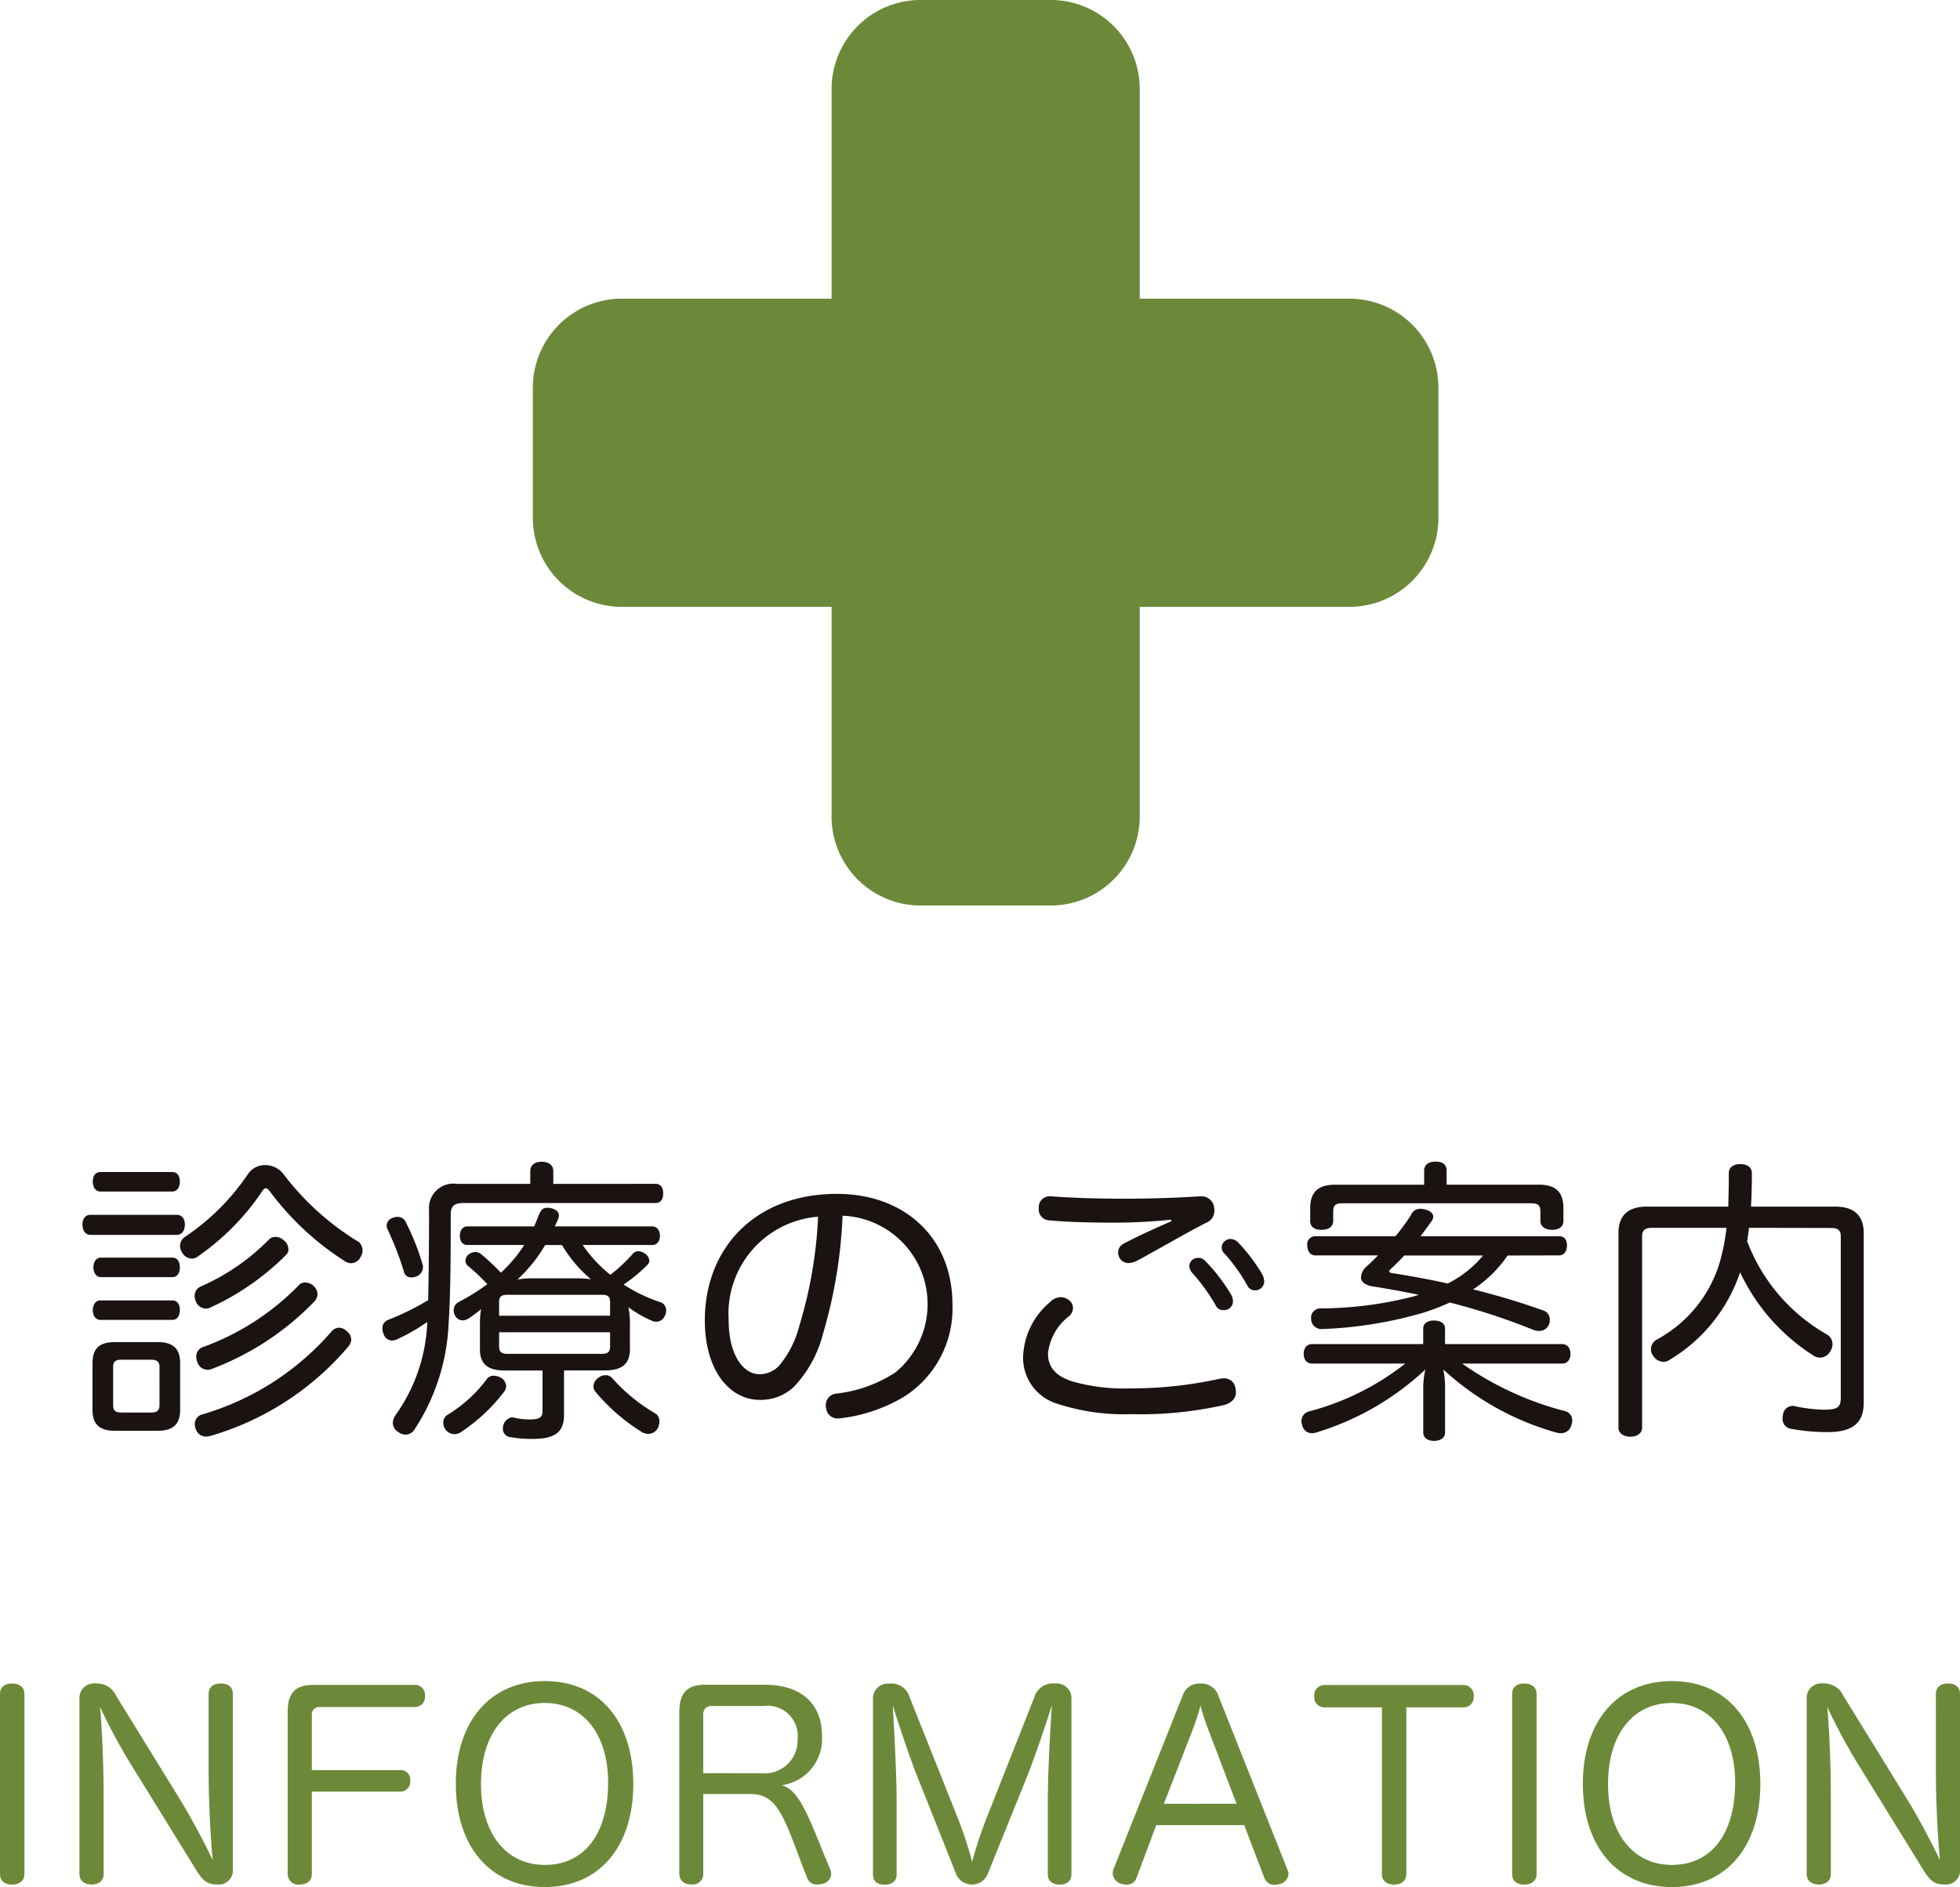
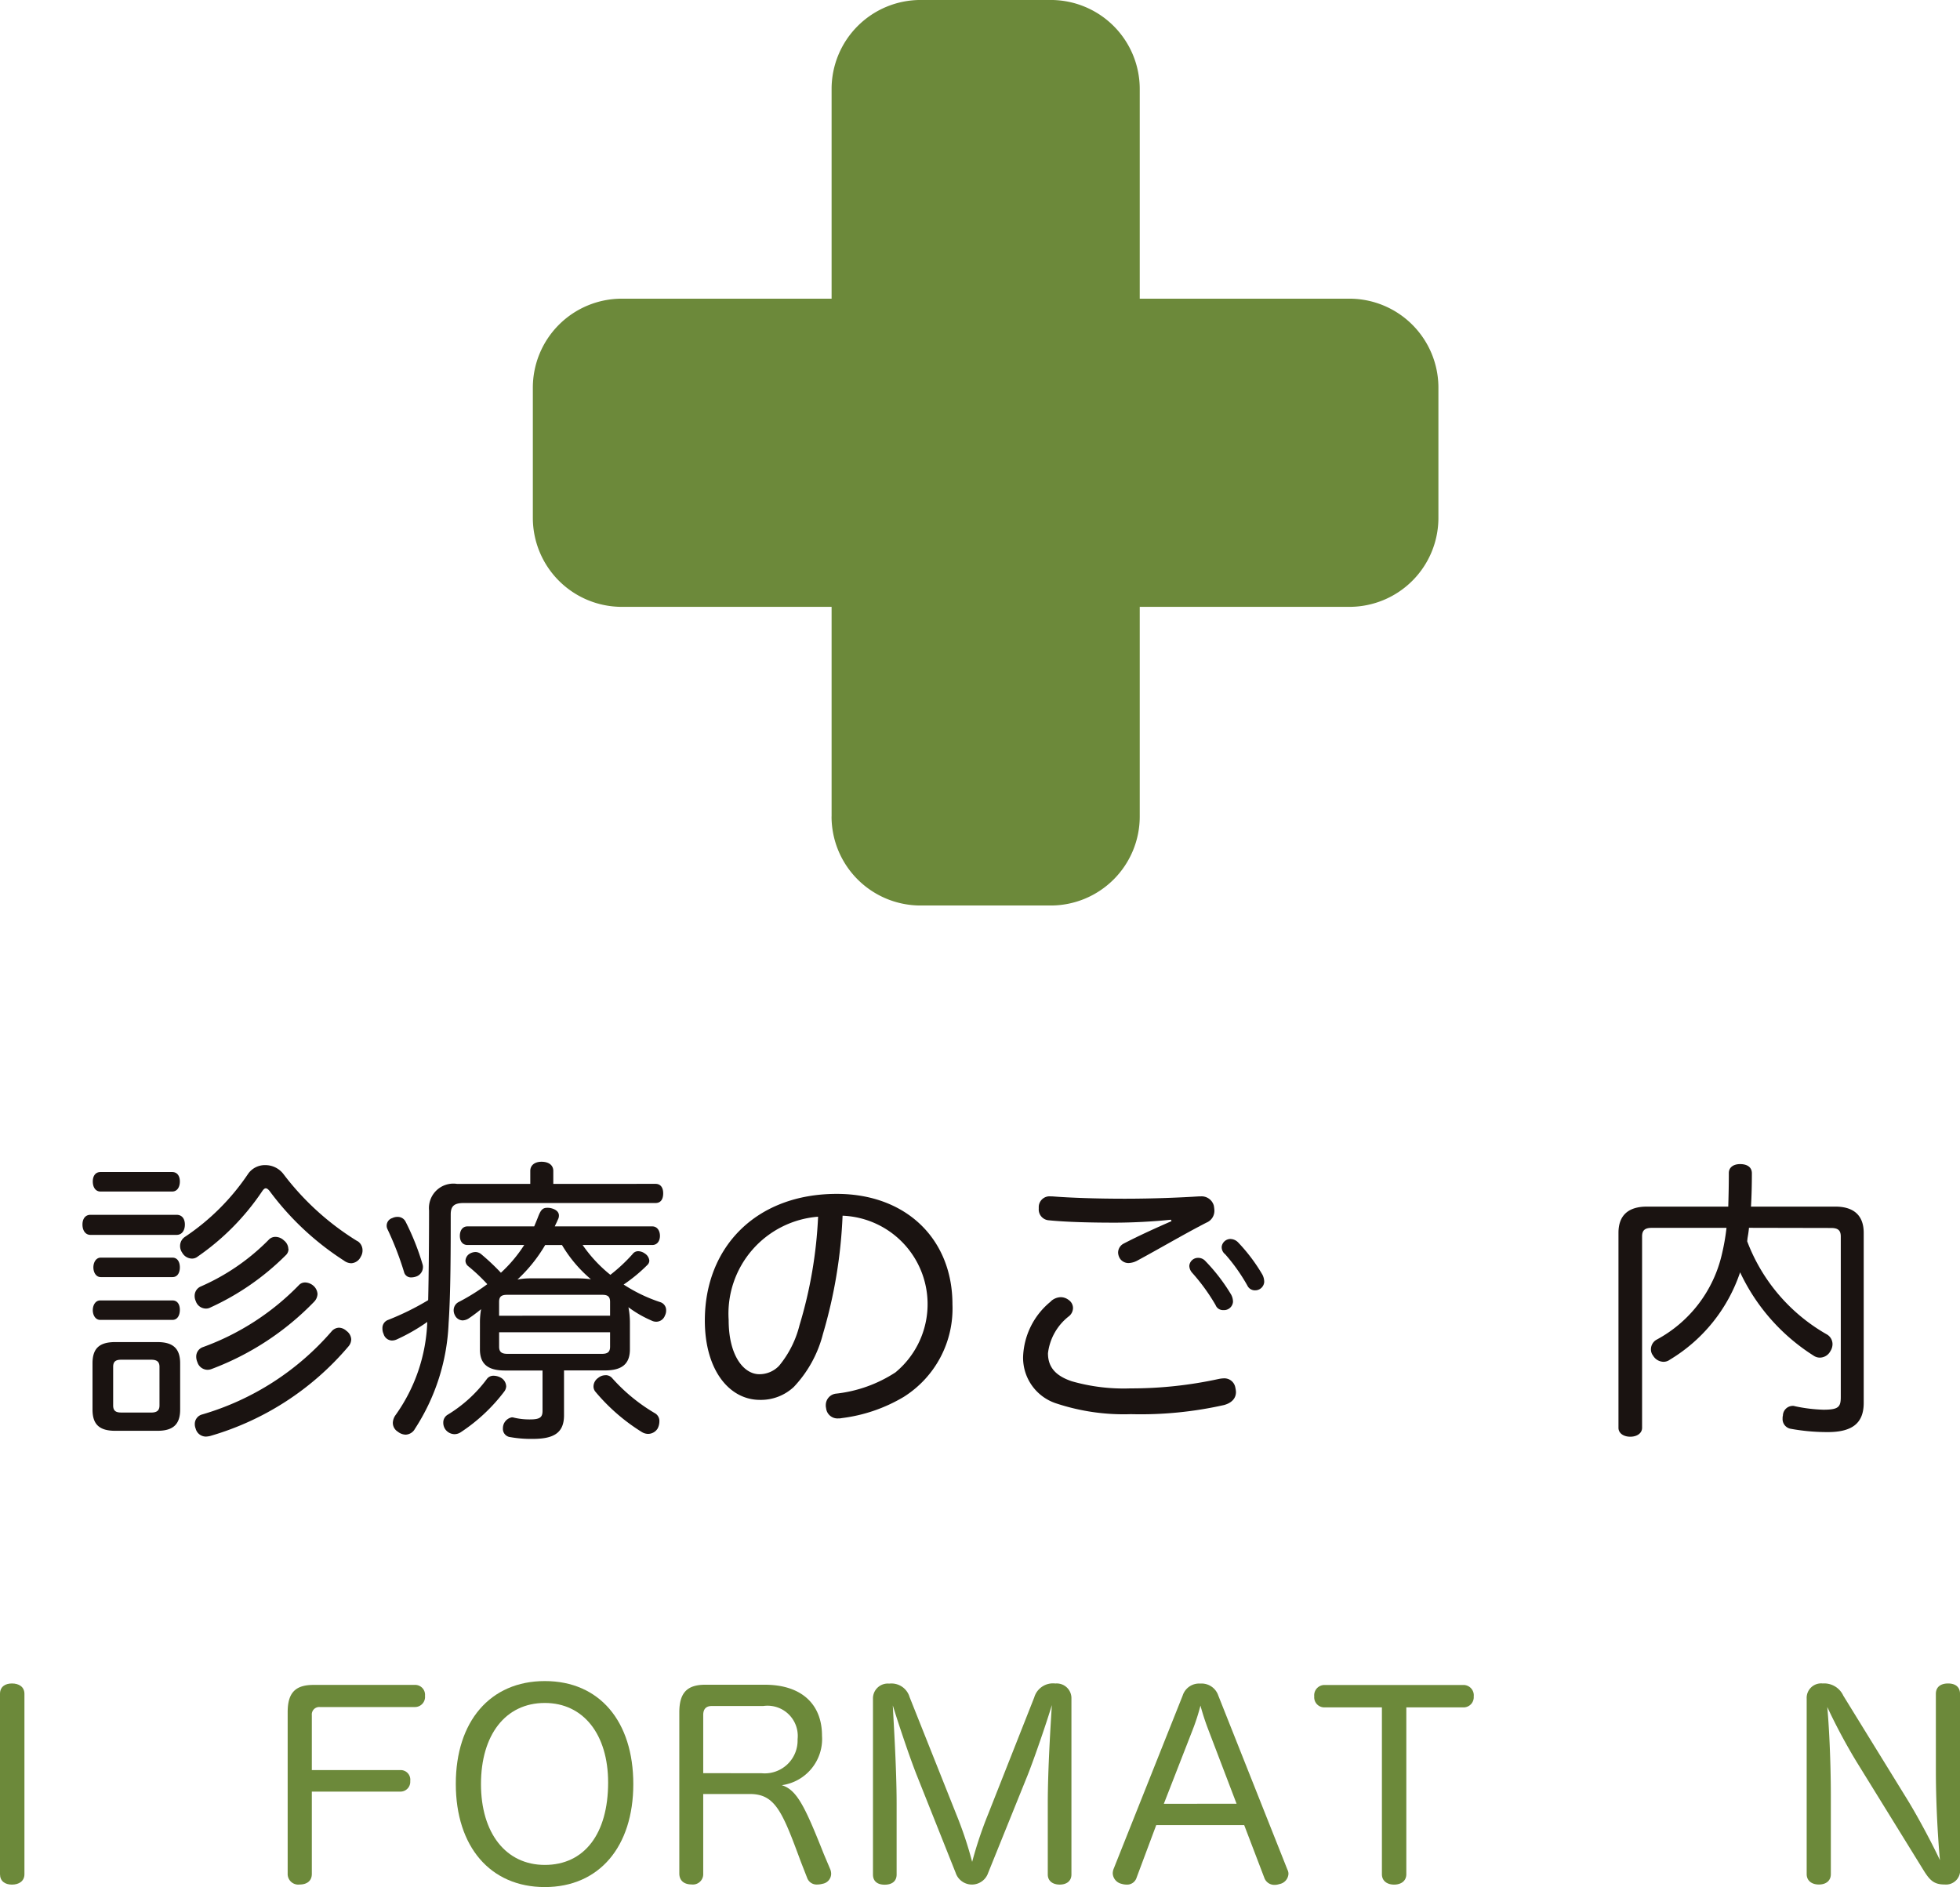
<svg xmlns="http://www.w3.org/2000/svg" width="92.478" height="89.044" viewBox="0 0 92.478 89.044">
  <g id="グループ_39" data-name="グループ 39" transform="translate(-776 -26)">
    <path id="パス_348" data-name="パス 348" d="M12.548,116.859c.25,0,.39.181.39.46s-.14.487-.39.487H8.482c-.236,0-.376-.209-.376-.487s.14-.46.376-.46Zm.167,9.191c0,.71-.348,1-1.072,1H9.652c-.738,0-1.072-.293-1.072-1v-2.186c0-.71.334-1,1.072-1h1.991c.724,0,1.072.293,1.072,1Zm-3.76-10.29c-.236,0-.362-.209-.362-.473s.126-.446.362-.446h3.384c.237,0,.362.181.362.446s-.125.473-.362.473Zm-.014,6.057c-.222,0-.348-.223-.348-.459s.126-.459.348-.459h3.412c.237,0,.348.195.348.445s-.111.473-.348.473Zm.028-2.019c-.223,0-.348-.223-.348-.459s.125-.46.348-.46h3.384c.237,0,.348.209.348.46s-.111.459-.348.459Zm2.381,6.391c.251,0,.39-.084.39-.334V124.03c0-.251-.139-.334-.39-.334H9.93c-.251,0-.376.084-.376.334v1.824c0,.251.125.334.376.334Zm9.734-8.09a.513.513,0,0,1,.236.432.56.56,0,0,1-.084.307.529.529,0,0,1-.445.306.591.591,0,0,1-.348-.125,13.309,13.309,0,0,1-3.51-3.286c-.069-.084-.125-.125-.181-.125s-.111.056-.167.139a11.58,11.58,0,0,1-3.036,3.077.425.425,0,0,1-.278.1.539.539,0,0,1-.459-.278.545.545,0,0,1-.1-.32.513.513,0,0,1,.237-.432,10.837,10.837,0,0,0,2.98-2.98.966.966,0,0,1,.807-.4,1.074,1.074,0,0,1,.85.418,12.739,12.739,0,0,0,3.5,3.175m-3.259.362a.4.4,0,0,1-.139.307,12.142,12.142,0,0,1-3.537,2.451.441.441,0,0,1-.223.056.508.508,0,0,1-.474-.348.555.555,0,0,1-.055-.251.477.477,0,0,1,.292-.445,10.27,10.27,0,0,0,3.2-2.2.424.424,0,0,1,.32-.139.581.581,0,0,1,.4.167.53.53,0,0,1,.209.4m2.966,4.275a.519.519,0,0,1-.125.32,13.437,13.437,0,0,1-6.531,4.233,1.048,1.048,0,0,1-.195.028.5.5,0,0,1-.488-.376.568.568,0,0,1-.041-.209.464.464,0,0,1,.348-.459,12.818,12.818,0,0,0,6.1-3.913.481.481,0,0,1,.362-.181.554.554,0,0,1,.348.153.523.523,0,0,1,.223.4m-2.172-2.688a.636.636,0,0,1,.4.167.563.563,0,0,1,.181.376.557.557,0,0,1-.154.362,13.161,13.161,0,0,1-4.832,3.175.559.559,0,0,1-.209.042.51.51,0,0,1-.473-.362.653.653,0,0,1-.055-.265.471.471,0,0,1,.32-.445,12.023,12.023,0,0,0,4.539-2.938.388.388,0,0,1,.278-.111" transform="translate(771.785 -33.538)" fill="#1a1311" />
    <path id="パス_349" data-name="パス 349" d="M50.479,115.231c.252,0,.362.194.362.445,0,.278-.111.459-.362.459h-9.05c-.459,0-.613.153-.613.543,0,1.518,0,3.718-.1,5.138a9.851,9.851,0,0,1-1.587,4.971.521.521,0,0,1-.445.278.62.62,0,0,1-.362-.139.49.49,0,0,1-.237-.418.667.667,0,0,1,.125-.362,8.046,8.046,0,0,0,1.5-4.4,8.839,8.839,0,0,1-1.461.835.563.563,0,0,1-.209.042.422.422,0,0,1-.39-.306.6.6,0,0,1-.056-.265.405.405,0,0,1,.265-.4,12.61,12.61,0,0,0,1.893-.933c.028-1.17.042-2.883.042-4.233a1.153,1.153,0,0,1,1.323-1.253h3.453v-.613c0-.265.209-.432.529-.432.349,0,.557.167.557.432v.613Zm-12.17,1.559a.411.411,0,0,1,.376.223,11.838,11.838,0,0,1,.808,2.033.4.4,0,0,1,.013.126.473.473,0,0,1-.32.432.7.7,0,0,1-.223.041.332.332,0,0,1-.348-.251,14.834,14.834,0,0,0-.78-2.019.375.375,0,0,1,.223-.529.546.546,0,0,1,.251-.056m5.125,7.979a.446.446,0,0,1-.084.251,8.283,8.283,0,0,1-2.047,1.922.542.542,0,0,1-.32.1.55.55,0,0,1-.418-.223.542.542,0,0,1-.1-.32.424.424,0,0,1,.209-.376,6.477,6.477,0,0,0,1.838-1.671.38.38,0,0,1,.335-.167.73.73,0,0,1,.32.084.487.487,0,0,1,.265.4M42.195,121.8a3.47,3.47,0,0,1,.055-.655c-.223.181-.432.335-.6.445a.574.574,0,0,1-.278.084.42.42,0,0,1-.362-.251.481.481,0,0,1-.055-.223.435.435,0,0,1,.25-.4,10,10,0,0,0,1.337-.835,8.374,8.374,0,0,0-.919-.864.343.343,0,0,1-.111-.237.41.41,0,0,1,.153-.306.559.559,0,0,1,.321-.111.439.439,0,0,1,.265.1,10.643,10.643,0,0,1,.933.878,6.6,6.6,0,0,0,1.1-1.309H41.609c-.237,0-.362-.181-.362-.432s.125-.446.362-.446h3.146c.07-.167.14-.334.209-.515.1-.237.181-.362.4-.362a.675.675,0,0,1,.167.014c.251.056.39.181.39.348a.393.393,0,0,1-.056.209c-.042.111-.1.209-.139.306h4.6c.237,0,.362.209.362.446s-.125.432-.362.432H47.04a6.606,6.606,0,0,0,1.309,1.407,7.929,7.929,0,0,0,1.045-.975.324.324,0,0,1,.278-.139.552.552,0,0,1,.306.111.449.449,0,0,1,.209.334.291.291,0,0,1-.07.181,7.469,7.469,0,0,1-1.142.947,7.391,7.391,0,0,0,1.741.835.394.394,0,0,1,.264.39.5.5,0,0,1-.056.237.438.438,0,0,1-.4.292.492.492,0,0,1-.237-.056,5.351,5.351,0,0,1-1.086-.627,3.807,3.807,0,0,1,.07.7v1.281c0,.71-.39,1-1.183,1H46.162v2.117c0,.835-.487,1.114-1.476,1.114a5.575,5.575,0,0,1-1.059-.084.39.39,0,0,1-.348-.418.522.522,0,0,1,.418-.515.274.274,0,0,1,.1.014,3.138,3.138,0,0,0,.766.084c.459,0,.585-.1.585-.4v-1.908H43.377c-.794,0-1.183-.292-1.183-1Zm6.14-.349V120.8c0-.265-.125-.334-.376-.334H43.489c-.265,0-.39.07-.39.334v.654ZM43.1,122.917c0,.251.126.335.39.335h4.469c.251,0,.376-.084.376-.335v-.682H43.1Zm2.173-4.8a7.111,7.111,0,0,1-1.309,1.629,3.225,3.225,0,0,1,.64-.056h2.173a4.853,4.853,0,0,1,.654.042,6.334,6.334,0,0,1-1.365-1.615Zm2.854,6.141a.4.4,0,0,1,.306.139,8.364,8.364,0,0,0,2.019,1.657.418.418,0,0,1,.209.39.73.73,0,0,1-.084.334.534.534,0,0,1-.445.251.588.588,0,0,1-.293-.084,9.134,9.134,0,0,1-2.186-1.894.388.388,0,0,1-.1-.265.5.5,0,0,1,.222-.4.537.537,0,0,1,.349-.125" transform="translate(756.45 -33.371)" fill="#1a1311" />
    <path id="パス_350" data-name="パス 350" d="M74.851,123.934a5.68,5.68,0,0,1-1.379,2.521,2.271,2.271,0,0,1-1.6.613c-1.448,0-2.6-1.407-2.6-3.746,0-3.467,2.423-5.974,6.224-5.974,3.286,0,5.459,2.144,5.459,5.208a4.926,4.926,0,0,1-2.3,4.372,7.5,7.5,0,0,1-2.924,1,.6.6,0,0,1-.153.014.54.54,0,0,1-.585-.488.474.474,0,0,1-.014-.139.543.543,0,0,1,.5-.543,6.39,6.39,0,0,0,2.785-1,4.176,4.176,0,0,0-2.493-7.394,22.943,22.943,0,0,1-.919,5.556m-4.456-.626c0,1.671.71,2.549,1.448,2.549a1.28,1.28,0,0,0,.933-.4,4.839,4.839,0,0,0,.961-1.908,20.867,20.867,0,0,0,.878-5.124,4.588,4.588,0,0,0-4.219,4.887" transform="translate(739.984 -35.015)" fill="#1a1311" />
    <path id="パス_351" data-name="パス 351" d="M101.868,122.537a.717.717,0,0,1,.474-.194.623.623,0,0,1,.376.139.462.462,0,0,1,.195.376.508.508,0,0,1-.181.376,2.6,2.6,0,0,0-1,1.755c0,.668.376,1.072,1.128,1.323a8.9,8.9,0,0,0,2.757.335,19.331,19.331,0,0,0,4.177-.446,1.426,1.426,0,0,1,.237-.028.526.526,0,0,1,.543.445,1.1,1.1,0,0,1,.028.2c0,.306-.209.515-.557.613a17.919,17.919,0,0,1-4.4.432,10.111,10.111,0,0,1-3.5-.5,2.265,2.265,0,0,1-1.587-2.2,3.522,3.522,0,0,1,1.309-2.618m5.667-3.857c-.808.084-1.782.139-2.659.139-1.128,0-2.27-.028-3.105-.112a.511.511,0,0,1-.473-.542v-.1a.51.51,0,0,1,.557-.487h.07c.878.07,2.117.111,3.426.111,1.378,0,2.659-.056,3.523-.111h.07a.6.6,0,0,1,.613.432,1.554,1.554,0,0,1,.028.237.6.6,0,0,1-.376.571c-1.03.529-2.186,1.211-3.245,1.782a.935.935,0,0,1-.432.125.489.489,0,0,1-.39-.194.567.567,0,0,1-.1-.293.482.482,0,0,1,.264-.432c.614-.32,1.393-.682,2.256-1.058Zm1.267,1.8a.453.453,0,0,1,.361.154,8.646,8.646,0,0,1,1.2,1.559.708.708,0,0,1,.1.362.426.426,0,0,1-.459.39.37.37,0,0,1-.362-.237,9.187,9.187,0,0,0-1.1-1.518.514.514,0,0,1-.14-.334.41.41,0,0,1,.4-.376m1.532-.891a.521.521,0,0,1,.376.167,8.175,8.175,0,0,1,1.142,1.518.751.751,0,0,1,.084.348.428.428,0,0,1-.432.39.392.392,0,0,1-.362-.223,8.5,8.5,0,0,0-1.045-1.476.427.427,0,0,1-.167-.362.42.42,0,0,1,.4-.362" transform="translate(723.714 -35.136)" fill="#1a1311" />
-     <path id="パス_352" data-name="パス 352" d="M128.406,123.711c-.237,0-.39-.181-.39-.459s.154-.46.39-.46h5.249v-.738c0-.237.209-.376.5-.376.32,0,.529.139.529.376v.738h5.528c.237,0,.39.181.39.46s-.153.459-.39.459h-4.72a14.9,14.9,0,0,0,4.846,2.242.445.445,0,0,1,.348.445.631.631,0,0,1-.042.223.5.5,0,0,1-.5.376.936.936,0,0,1-.195-.028,13.048,13.048,0,0,1-5.347-2.98,4.158,4.158,0,0,1,.084.863v2.117c0,.237-.209.39-.529.39-.292,0-.5-.153-.5-.39V124.88a3.883,3.883,0,0,1,.1-.891,13,13,0,0,1-5.125,2.966.7.7,0,0,1-.223.042.465.465,0,0,1-.459-.362.607.607,0,0,1-.042-.209.474.474,0,0,1,.362-.459,12.415,12.415,0,0,0,4.539-2.256Zm9.232-5.1a5.944,5.944,0,0,1-1.629,1.6,33.943,33.943,0,0,1,3.328,1,.446.446,0,0,1,.292.446.568.568,0,0,1-.041.209.493.493,0,0,1-.473.306.715.715,0,0,1-.238-.042,30.8,30.8,0,0,0-3.968-1.3,10.357,10.357,0,0,1-1.268.487,19.566,19.566,0,0,1-4.776.766.486.486,0,0,1-.5-.487v-.028a.435.435,0,0,1,.446-.46,18,18,0,0,0,4.414-.571c.07-.028.153-.042.223-.07-.738-.153-1.49-.292-2.2-.4-.362-.07-.53-.223-.53-.432a.761.761,0,0,1,.293-.529c.167-.153.335-.32.516-.5h-2.967c-.236,0-.376-.209-.376-.473a.382.382,0,0,1,.376-.432h3.788a9.95,9.95,0,0,0,.724-.989.475.475,0,0,1,.445-.306.936.936,0,0,1,.251.042c.223.056.362.181.362.334a.42.42,0,0,1-.07.195c-.167.237-.348.474-.529.724h6.545c.237,0,.362.181.362.432s-.125.473-.362.473Zm1.448-3.342c.808,0,1.184.32,1.184,1.128v.585c0,.279-.223.418-.529.418s-.557-.139-.557-.418v-.459c0-.292-.139-.376-.431-.376H129.84c-.292,0-.432.084-.432.376v.459c0,.279-.236.418-.557.418s-.529-.139-.529-.418V116.4c0-.807.39-1.128,1.183-1.128H133.7V114.6c0-.265.2-.418.543-.418s.515.153.515.418v.669Zm-6.322,3.342c-.209.223-.418.432-.613.613-.07.056-.1.1-.1.139s.056.07.167.084c.794.125,1.741.292,2.591.487a5.138,5.138,0,0,0,1.671-1.323Z" transform="translate(709.496 -33.371)" fill="#1a1311" />
    <path id="パス_353" data-name="パス 353" d="M165.235,117.425c-.013.167-.042.334-.07.5,0,.042-.013.1-.013.139a8.512,8.512,0,0,0,3.774,4.4.533.533,0,0,1,.251.446.616.616,0,0,1-.1.334.57.57,0,0,1-.487.306.515.515,0,0,1-.292-.084,9.359,9.359,0,0,1-3.481-3.941,7.659,7.659,0,0,1-3.314,4.122.5.5,0,0,1-.306.1.584.584,0,0,1-.487-.292.462.462,0,0,1-.1-.292.521.521,0,0,1,.265-.459,6.134,6.134,0,0,0,3.077-4.01,10.371,10.371,0,0,0,.223-1.267h-3.524c-.306,0-.459.1-.459.4v9.037c0,.251-.236.418-.557.418s-.557-.167-.557-.418v-9.2c0-.835.473-1.239,1.337-1.239h3.843c.014-.474.027-1,.027-1.588,0-.265.223-.418.53-.418.348,0,.557.154.557.432,0,.571-.014,1.1-.042,1.574h3.982c.85,0,1.337.4,1.337,1.239v8.021c0,.961-.543,1.379-1.7,1.379a9.609,9.609,0,0,1-1.727-.153.466.466,0,0,1-.4-.5.388.388,0,0,1,.014-.125.47.47,0,0,1,.459-.459.272.272,0,0,1,.1.014,7.315,7.315,0,0,0,1.351.167c.71,0,.821-.125.821-.6v-7.575c0-.306-.153-.4-.46-.4Z" transform="translate(693.286 -33.491)" fill="#1a1311" />
    <path id="パス_354" data-name="パス 354" d="M0,165.962c0-.336.24-.492.565-.492s.588.156.588.492v8.507c0,.324-.252.492-.588.492S0,174.793,0,174.469Z" transform="translate(776 -60.036)" fill="#6c893a" />
-     <path id="パス_355" data-name="パス 355" d="M13.9,165.962c0-.336.24-.492.576-.492s.564.156.564.492V174.2a.667.667,0,0,1-.72.756c-.516,0-.708-.2-1.008-.684l-3.179-5.148a27.319,27.319,0,0,1-1.356-2.543c.072.768.168,2.436.168,4.2v3.684c0,.324-.24.492-.564.492s-.576-.168-.576-.492V166.19a.685.685,0,0,1,.756-.72.992.992,0,0,1,.971.576l3.024,4.907c.553.9,1.224,2.184,1.536,2.856-.072-.744-.192-2.484-.192-4.211Z" transform="translate(771.944 -60.036)" fill="#6c893a" />
    <path id="パス_356" data-name="パス 356" d="M29.414,174.535c0,.336-.24.5-.576.5a.5.5,0,0,1-.564-.516V166.9c0-.924.372-1.284,1.224-1.284h4.763a.467.467,0,0,1,.492.516.476.476,0,0,1-.492.528H29.786a.35.35,0,0,0-.372.384v2.591h4.175a.455.455,0,0,1,.468.516.463.463,0,0,1-.468.5H29.414Z" transform="translate(761.299 -60.114)" fill="#6c893a" />
    <path id="パス_357" data-name="パス 357" d="M53.175,170.1c0,2.952-1.608,4.86-4.175,4.86s-4.2-1.9-4.2-4.872c0-2.939,1.619-4.848,4.2-4.848s4.175,1.9,4.175,4.86m-7.187,0c0,2.316,1.176,3.815,3.012,3.815,1.872,0,2.987-1.476,2.987-3.887,0-2.268-1.164-3.755-2.987-3.755-1.86,0-3.012,1.512-3.012,3.827" transform="translate(752.706 -59.919)" fill="#6c893a" />
    <path id="パス_358" data-name="パス 358" d="M73.9,174.331a.6.6,0,0,1,.036.2.484.484,0,0,1-.4.468,1.015,1.015,0,0,1-.264.036.473.473,0,0,1-.468-.312l-.3-.768c-.865-2.34-1.2-3.191-2.4-3.191H67.9v3.767a.487.487,0,0,1-.552.5c-.336,0-.576-.168-.576-.516v-7.607c0-.924.372-1.3,1.224-1.3h2.808c1.74,0,2.7.924,2.7,2.4a2.2,2.2,0,0,1-1.9,2.34c.72.216,1.1,1.02,1.991,3.263Zm-3.239-4.547a1.551,1.551,0,0,0,1.691-1.6,1.426,1.426,0,0,0-1.619-1.572H68.3c-.252,0-.4.132-.4.42v2.748Z" transform="translate(741.28 -60.114)" fill="#6c893a" />
    <path id="パス_359" data-name="パス 359" d="M91.234,174.409A.808.808,0,0,1,89.7,174.4l-1.812-4.547c-.348-.864-.924-2.6-1.152-3.347.036.78.18,2.951.18,4.644v3.335c0,.324-.229.48-.564.48s-.552-.156-.552-.48v-8.3a.7.7,0,0,1,.768-.708.891.891,0,0,1,.96.636l2.208,5.543a18.077,18.077,0,0,1,.744,2.232,19.2,19.2,0,0,1,.756-2.256l2.172-5.5a.923.923,0,0,1,1-.66.694.694,0,0,1,.756.708v8.3c0,.324-.24.48-.553.48s-.563-.156-.563-.48v-3.323c0-1.7.143-3.851.192-4.667-.229.768-.816,2.484-1.14,3.3Z" transform="translate(731.389 -60.036)" fill="#6c893a" />
    <path id="パス_360" data-name="パス 360" d="M110.5,174.625a.467.467,0,0,1-.468.336.826.826,0,0,1-.24-.036.533.533,0,0,1-.42-.492.634.634,0,0,1,.036-.2l3.264-8.194a.814.814,0,0,1,.828-.564.833.833,0,0,1,.852.564l3.263,8.218a.42.42,0,0,1,.048.2.521.521,0,0,1-.432.48.682.682,0,0,1-.216.036.5.5,0,0,1-.492-.336l-.948-2.483h-4.151Zm4.715-3.479-1.332-3.491a11.565,11.565,0,0,1-.372-1.14,9.933,9.933,0,0,1-.372,1.152l-1.356,3.48Z" transform="translate(719.13 -60.036)" fill="#6c893a" />
    <path id="パス_361" data-name="パス 361" d="M129.642,166.676a.473.473,0,0,1-.468-.516.486.486,0,0,1,.457-.54h6.611a.486.486,0,0,1,.456.54.479.479,0,0,1-.456.516h-2.724v7.871c0,.324-.252.492-.576.492s-.576-.168-.576-.492v-7.871Z" transform="translate(708.836 -60.114)" fill="#6c893a" />
-     <path id="パス_362" data-name="パス 362" d="M148.625,165.962c0-.336.24-.492.564-.492s.588.156.588.492v8.507c0,.324-.252.492-.588.492s-.564-.168-.564-.492Z" transform="translate(698.722 -60.036)" fill="#6c893a" />
-     <path id="パス_363" data-name="パス 363" d="M163.949,170.1c0,2.952-1.608,4.86-4.175,4.86s-4.2-1.9-4.2-4.872c0-2.939,1.62-4.848,4.2-4.848s4.175,1.9,4.175,4.86m-7.187,0c0,2.316,1.176,3.815,3.011,3.815,1.872,0,2.987-1.476,2.987-3.887,0-2.268-1.164-3.755-2.987-3.755-1.86,0-3.011,1.512-3.011,3.827" transform="translate(695.109 -59.919)" fill="#6c893a" />
    <path id="パス_364" data-name="パス 364" d="M183.669,165.962c0-.336.24-.492.576-.492s.564.156.564.492V174.2a.667.667,0,0,1-.72.756c-.516,0-.708-.2-1.008-.684l-3.179-5.148a27.314,27.314,0,0,1-1.356-2.543c.072.768.168,2.436.168,4.2v3.684c0,.324-.24.492-.564.492s-.576-.168-.576-.492V166.19a.684.684,0,0,1,.756-.72.992.992,0,0,1,.972.576l3.024,4.907c.552.9,1.224,2.184,1.536,2.856-.072-.744-.192-2.484-.192-4.211Z" transform="translate(683.67 -60.036)" fill="#6c893a" />
    <path id="パス_365" data-name="パス 365" d="M90.9,43.9H56.573a4.2,4.2,0,0,1-4.2-4.2V33.559a4.2,4.2,0,0,1,4.2-4.2H90.9a4.2,4.2,0,0,1,4.2,4.2V39.7a4.2,4.2,0,0,1-4.2,4.2" transform="translate(748.768 10.734)" fill="#6c893a" />
    <path id="パス_366" data-name="パス 366" d="M81.735,38.527V4.2a4.2,4.2,0,0,1,4.2-4.2h6.139a4.2,4.2,0,0,1,4.2,4.2V38.527a4.2,4.2,0,0,1-4.2,4.2H85.933a4.2,4.2,0,0,1-4.2-4.2" transform="translate(733.502 25.999)" fill="#6c893a" />
  </g>
</svg>